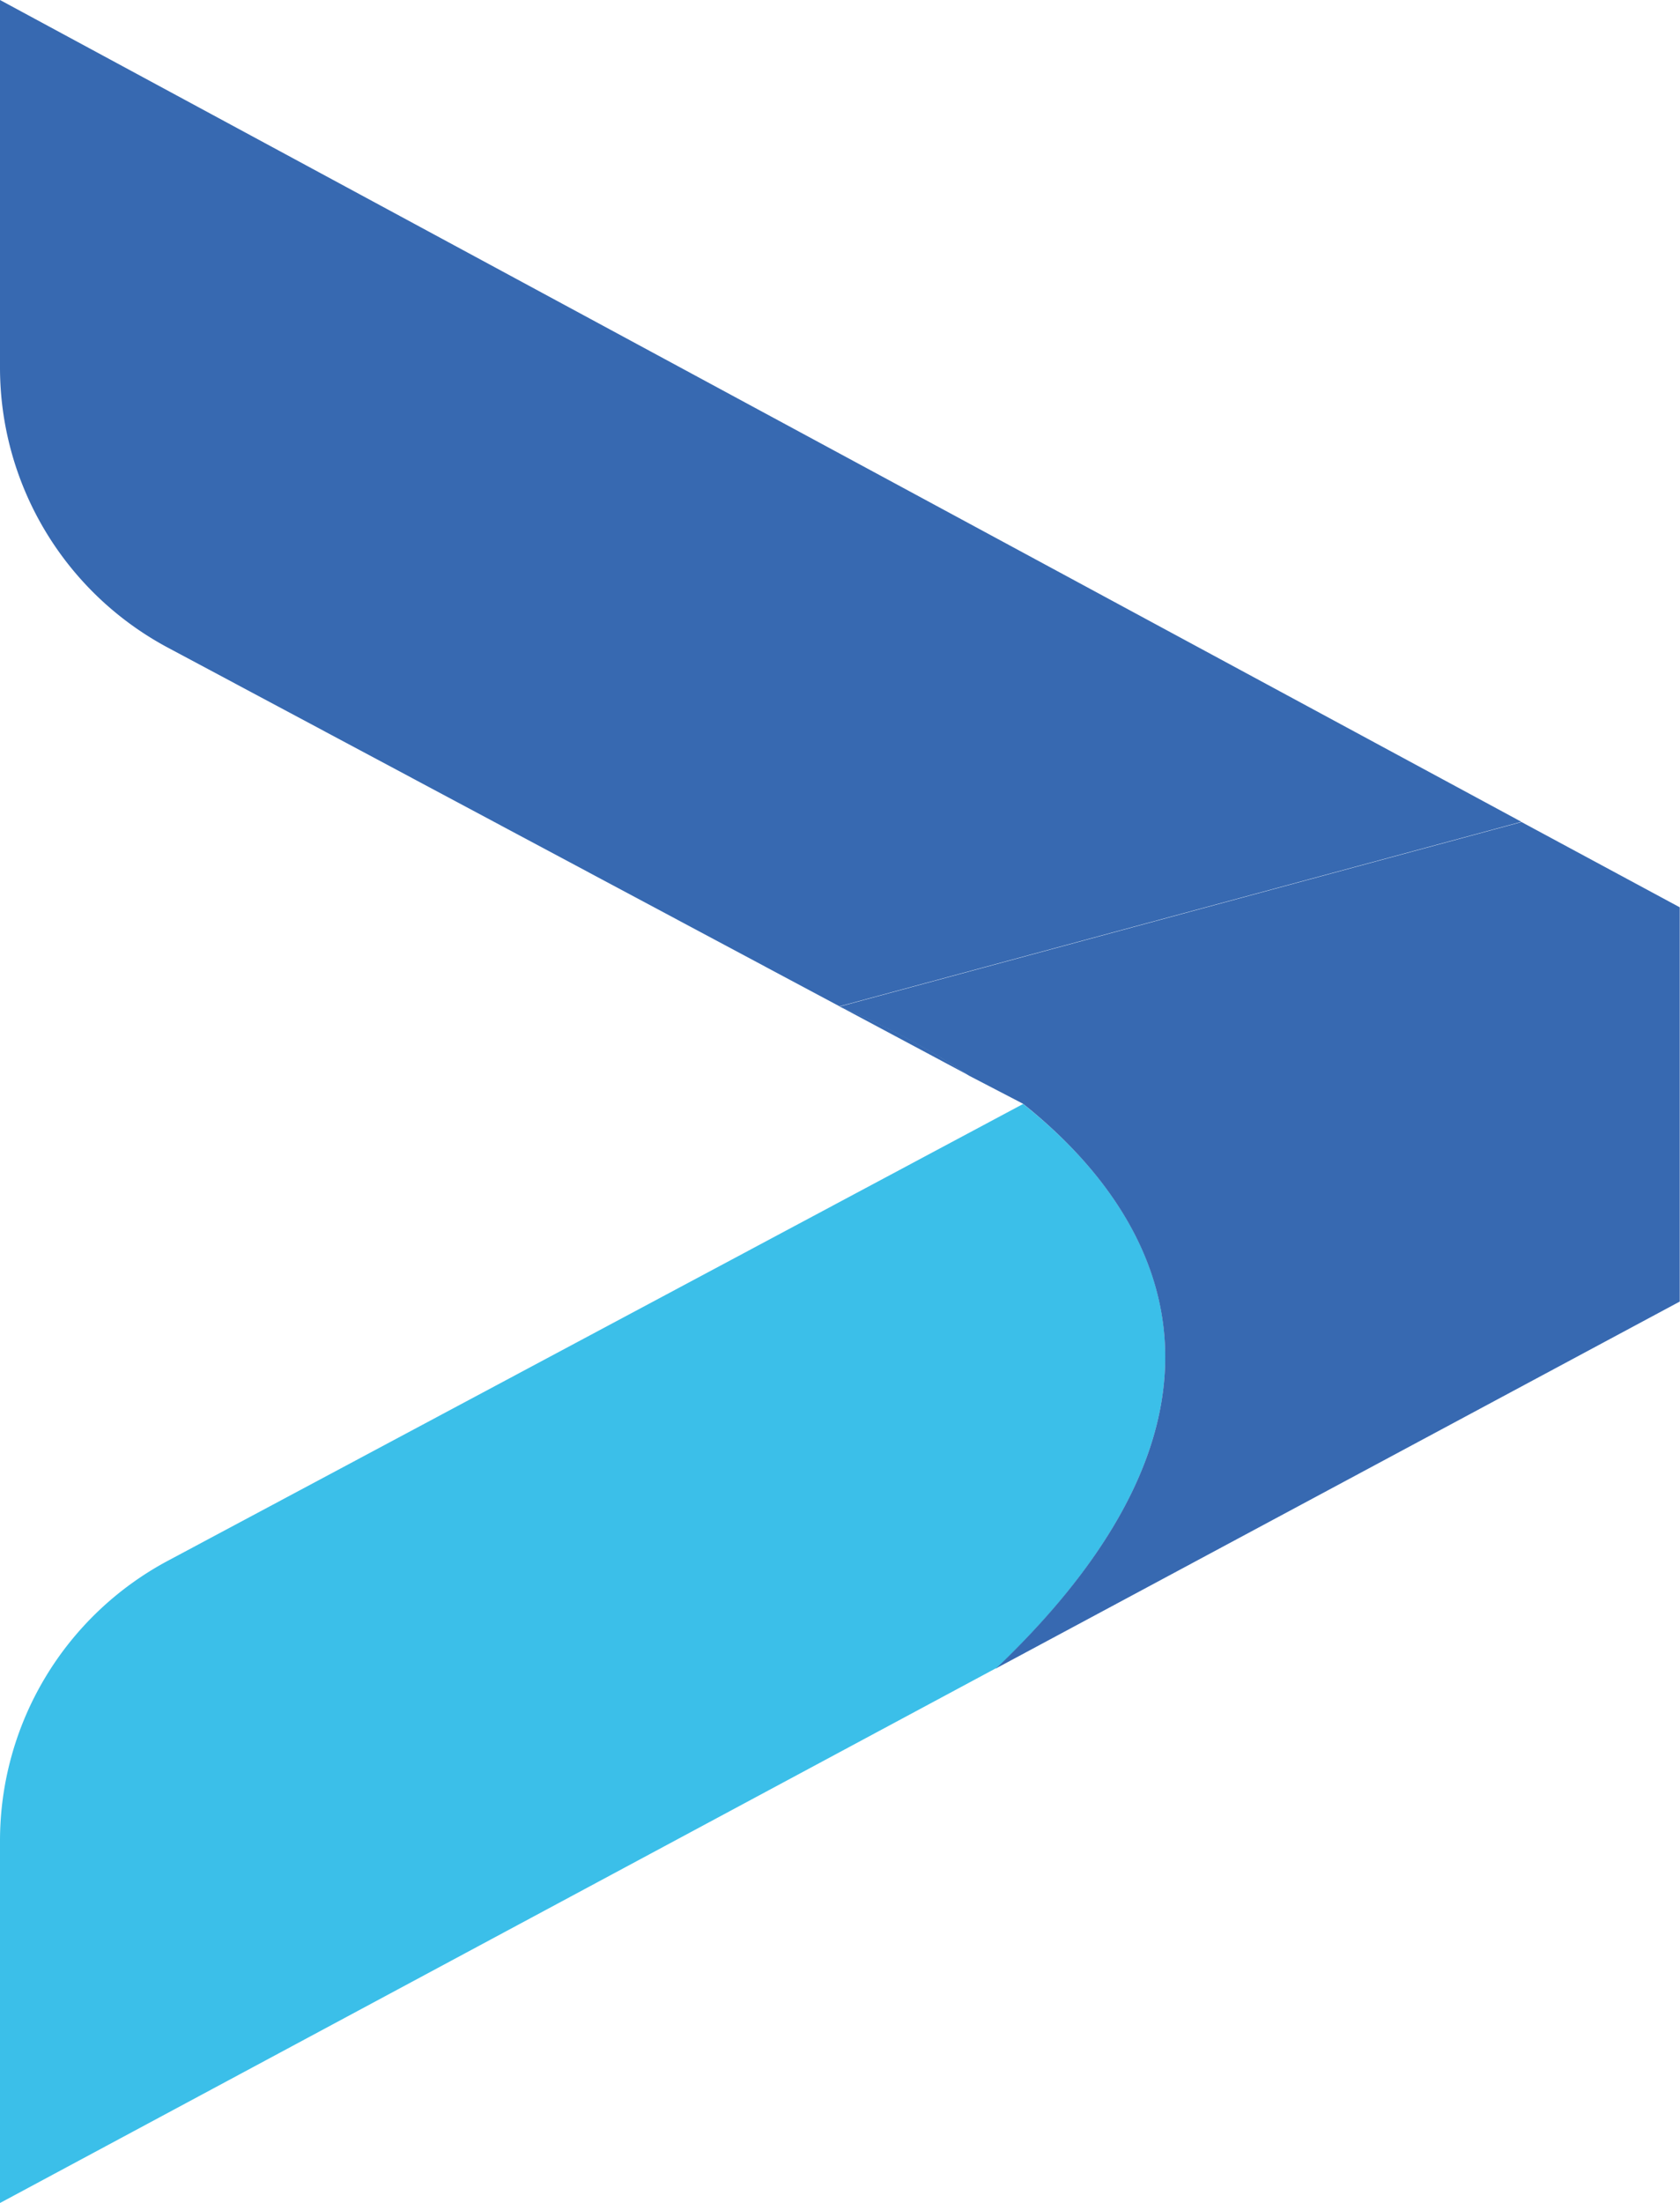
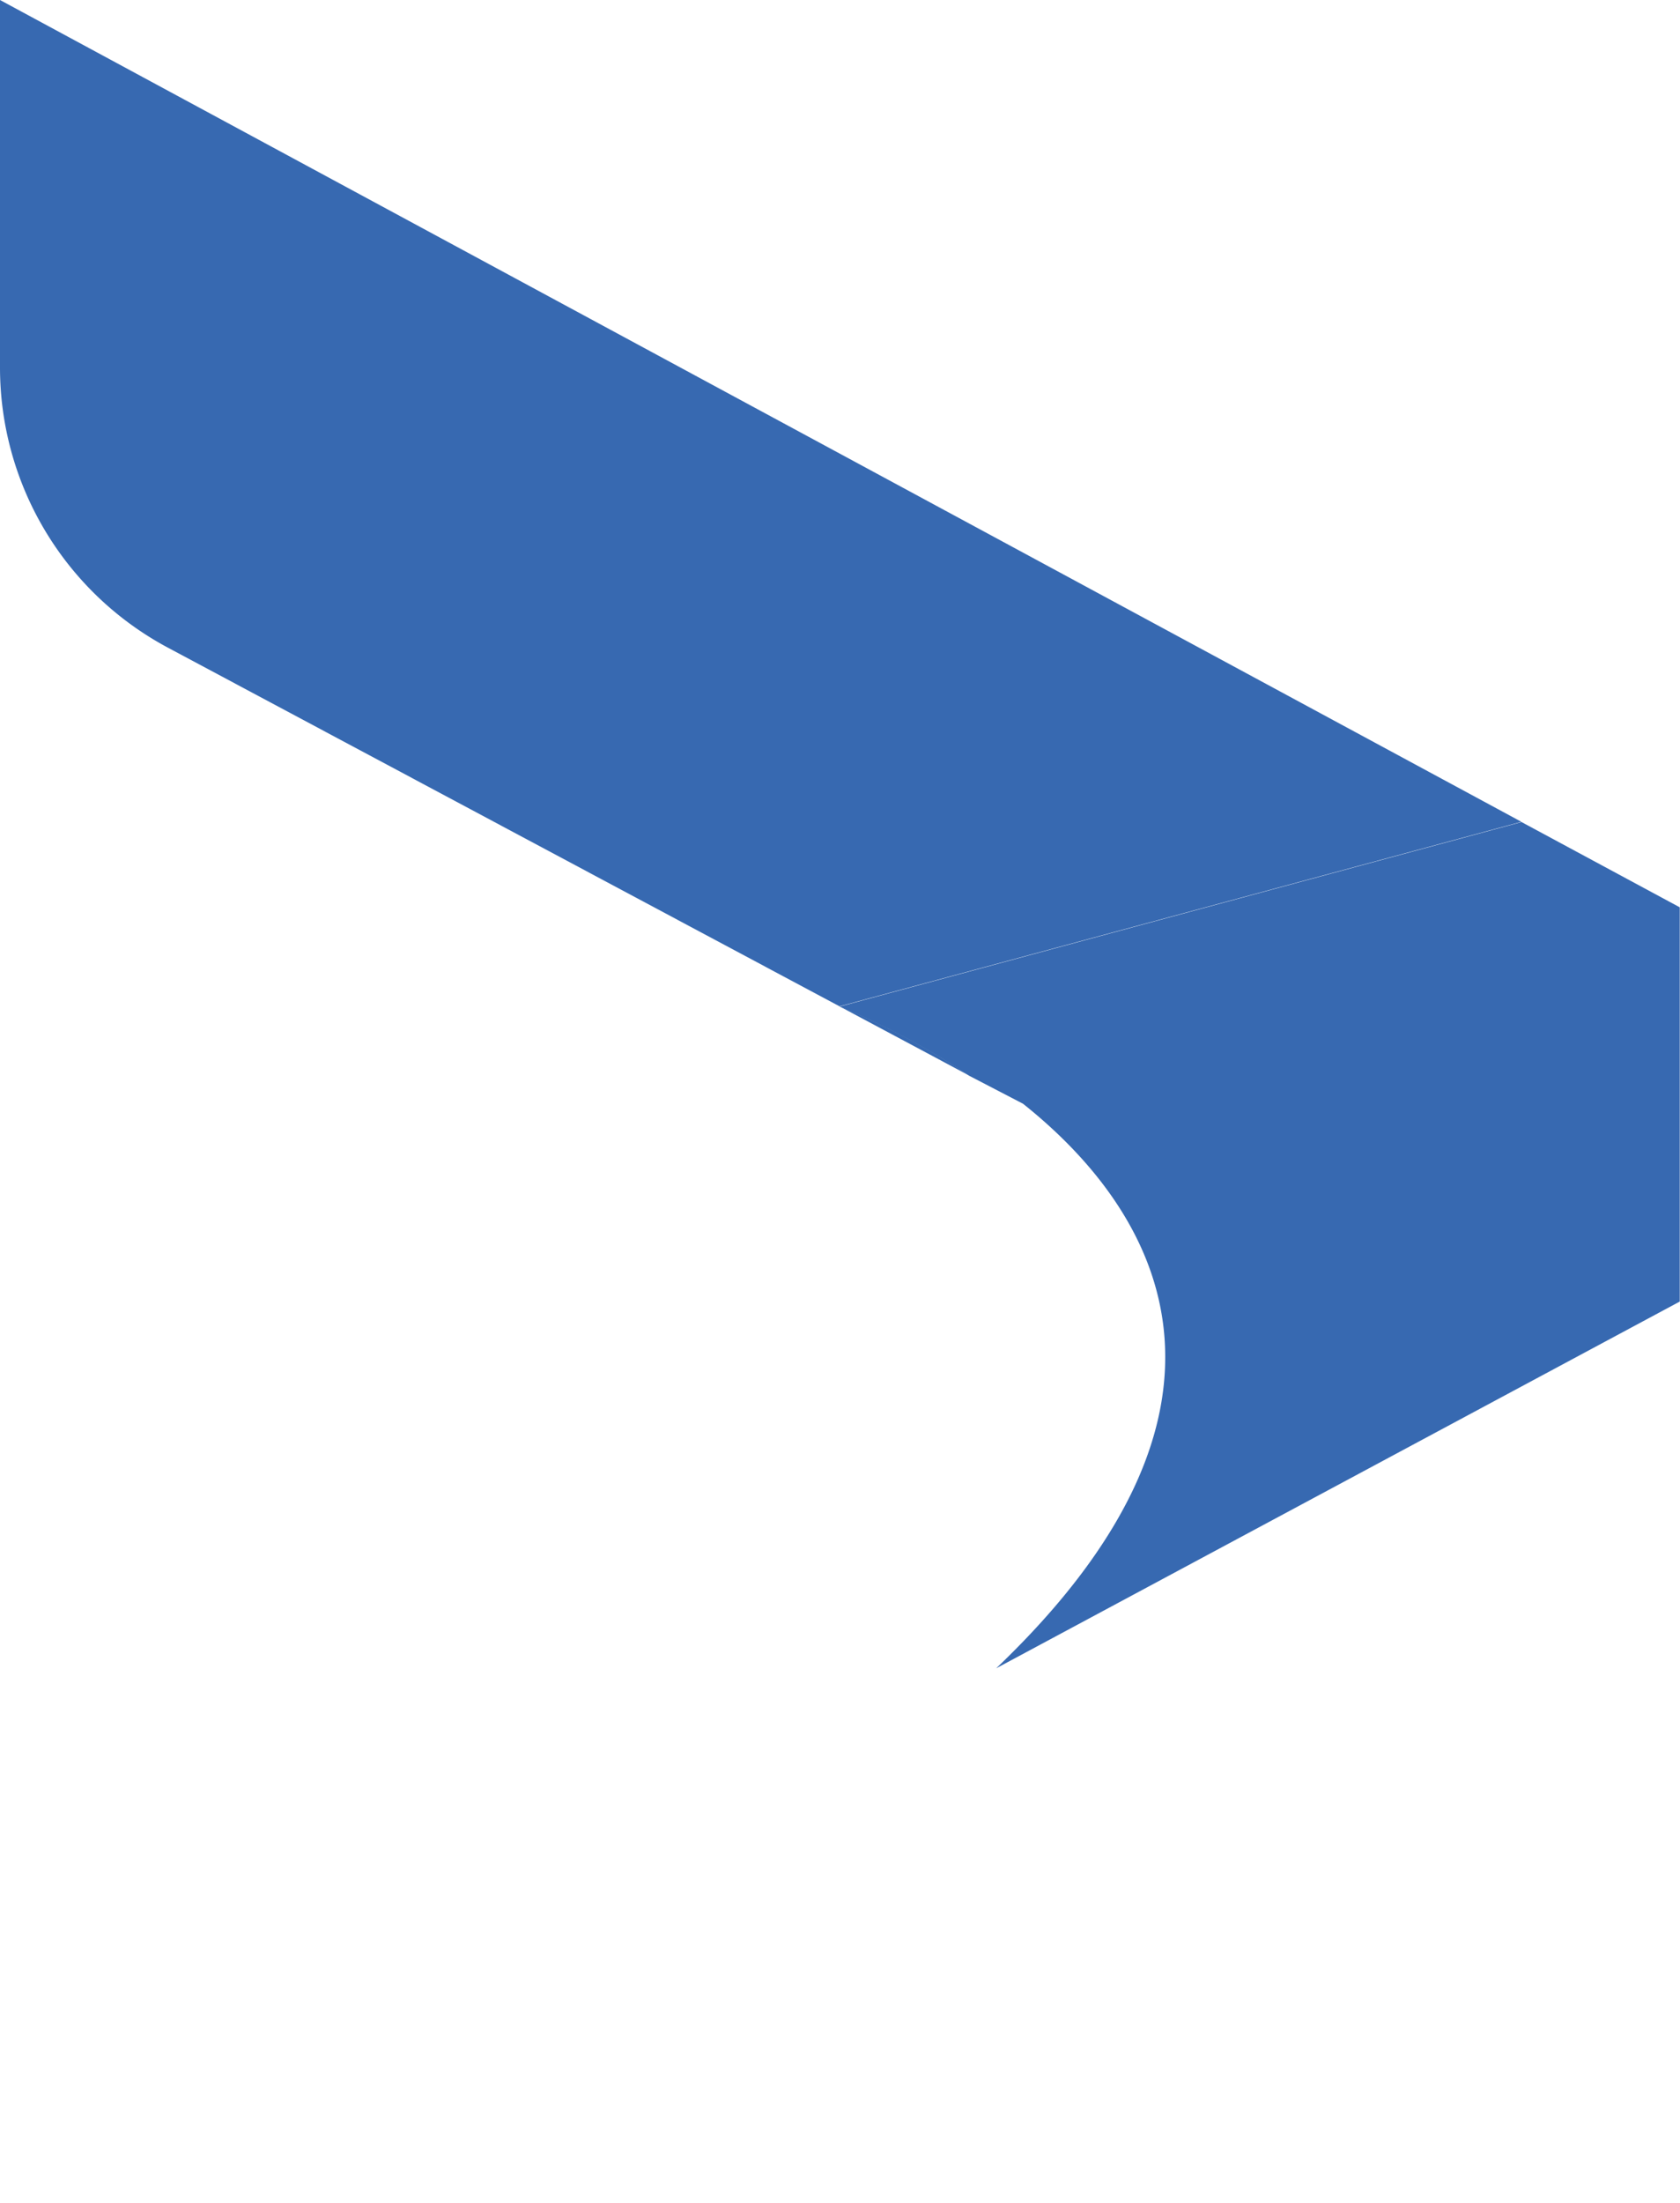
<svg xmlns="http://www.w3.org/2000/svg" width="14.289" height="18.731" viewBox="0 0 14.289 18.731">
  <g transform="translate(-820.415 -1025.171)">
-     <path d="M842.508,550.316l-8.472,4.547v-3.076a2.7,2.7,0,0,1,1.431-2.386l7.271-3.882c1.151.913,2.112,2.562-.228,4.8" transform="translate(-13.621 489.038)" fill="#3bbfe9" />
    <path d="M842.278,508.214l-6.811-3.636a2.7,2.7,0,0,1-1.431-2.386V499.07l12.94,6.987-5.8,1.569a6.211,6.211,0,0,1,1.1.587" transform="translate(-13.621 526.101)" fill="#3769b1" />
    <path d="M870.487,535.807a6.393,6.393,0,0,0-1.1-.587l5.8-1.569,1.346.725v3.352l-5.814,3.118c2.343-2.236,1.377-3.885.228-4.8Z" transform="translate(-41.831 498.509)" fill="#3769b1" />
  </g>
</svg>